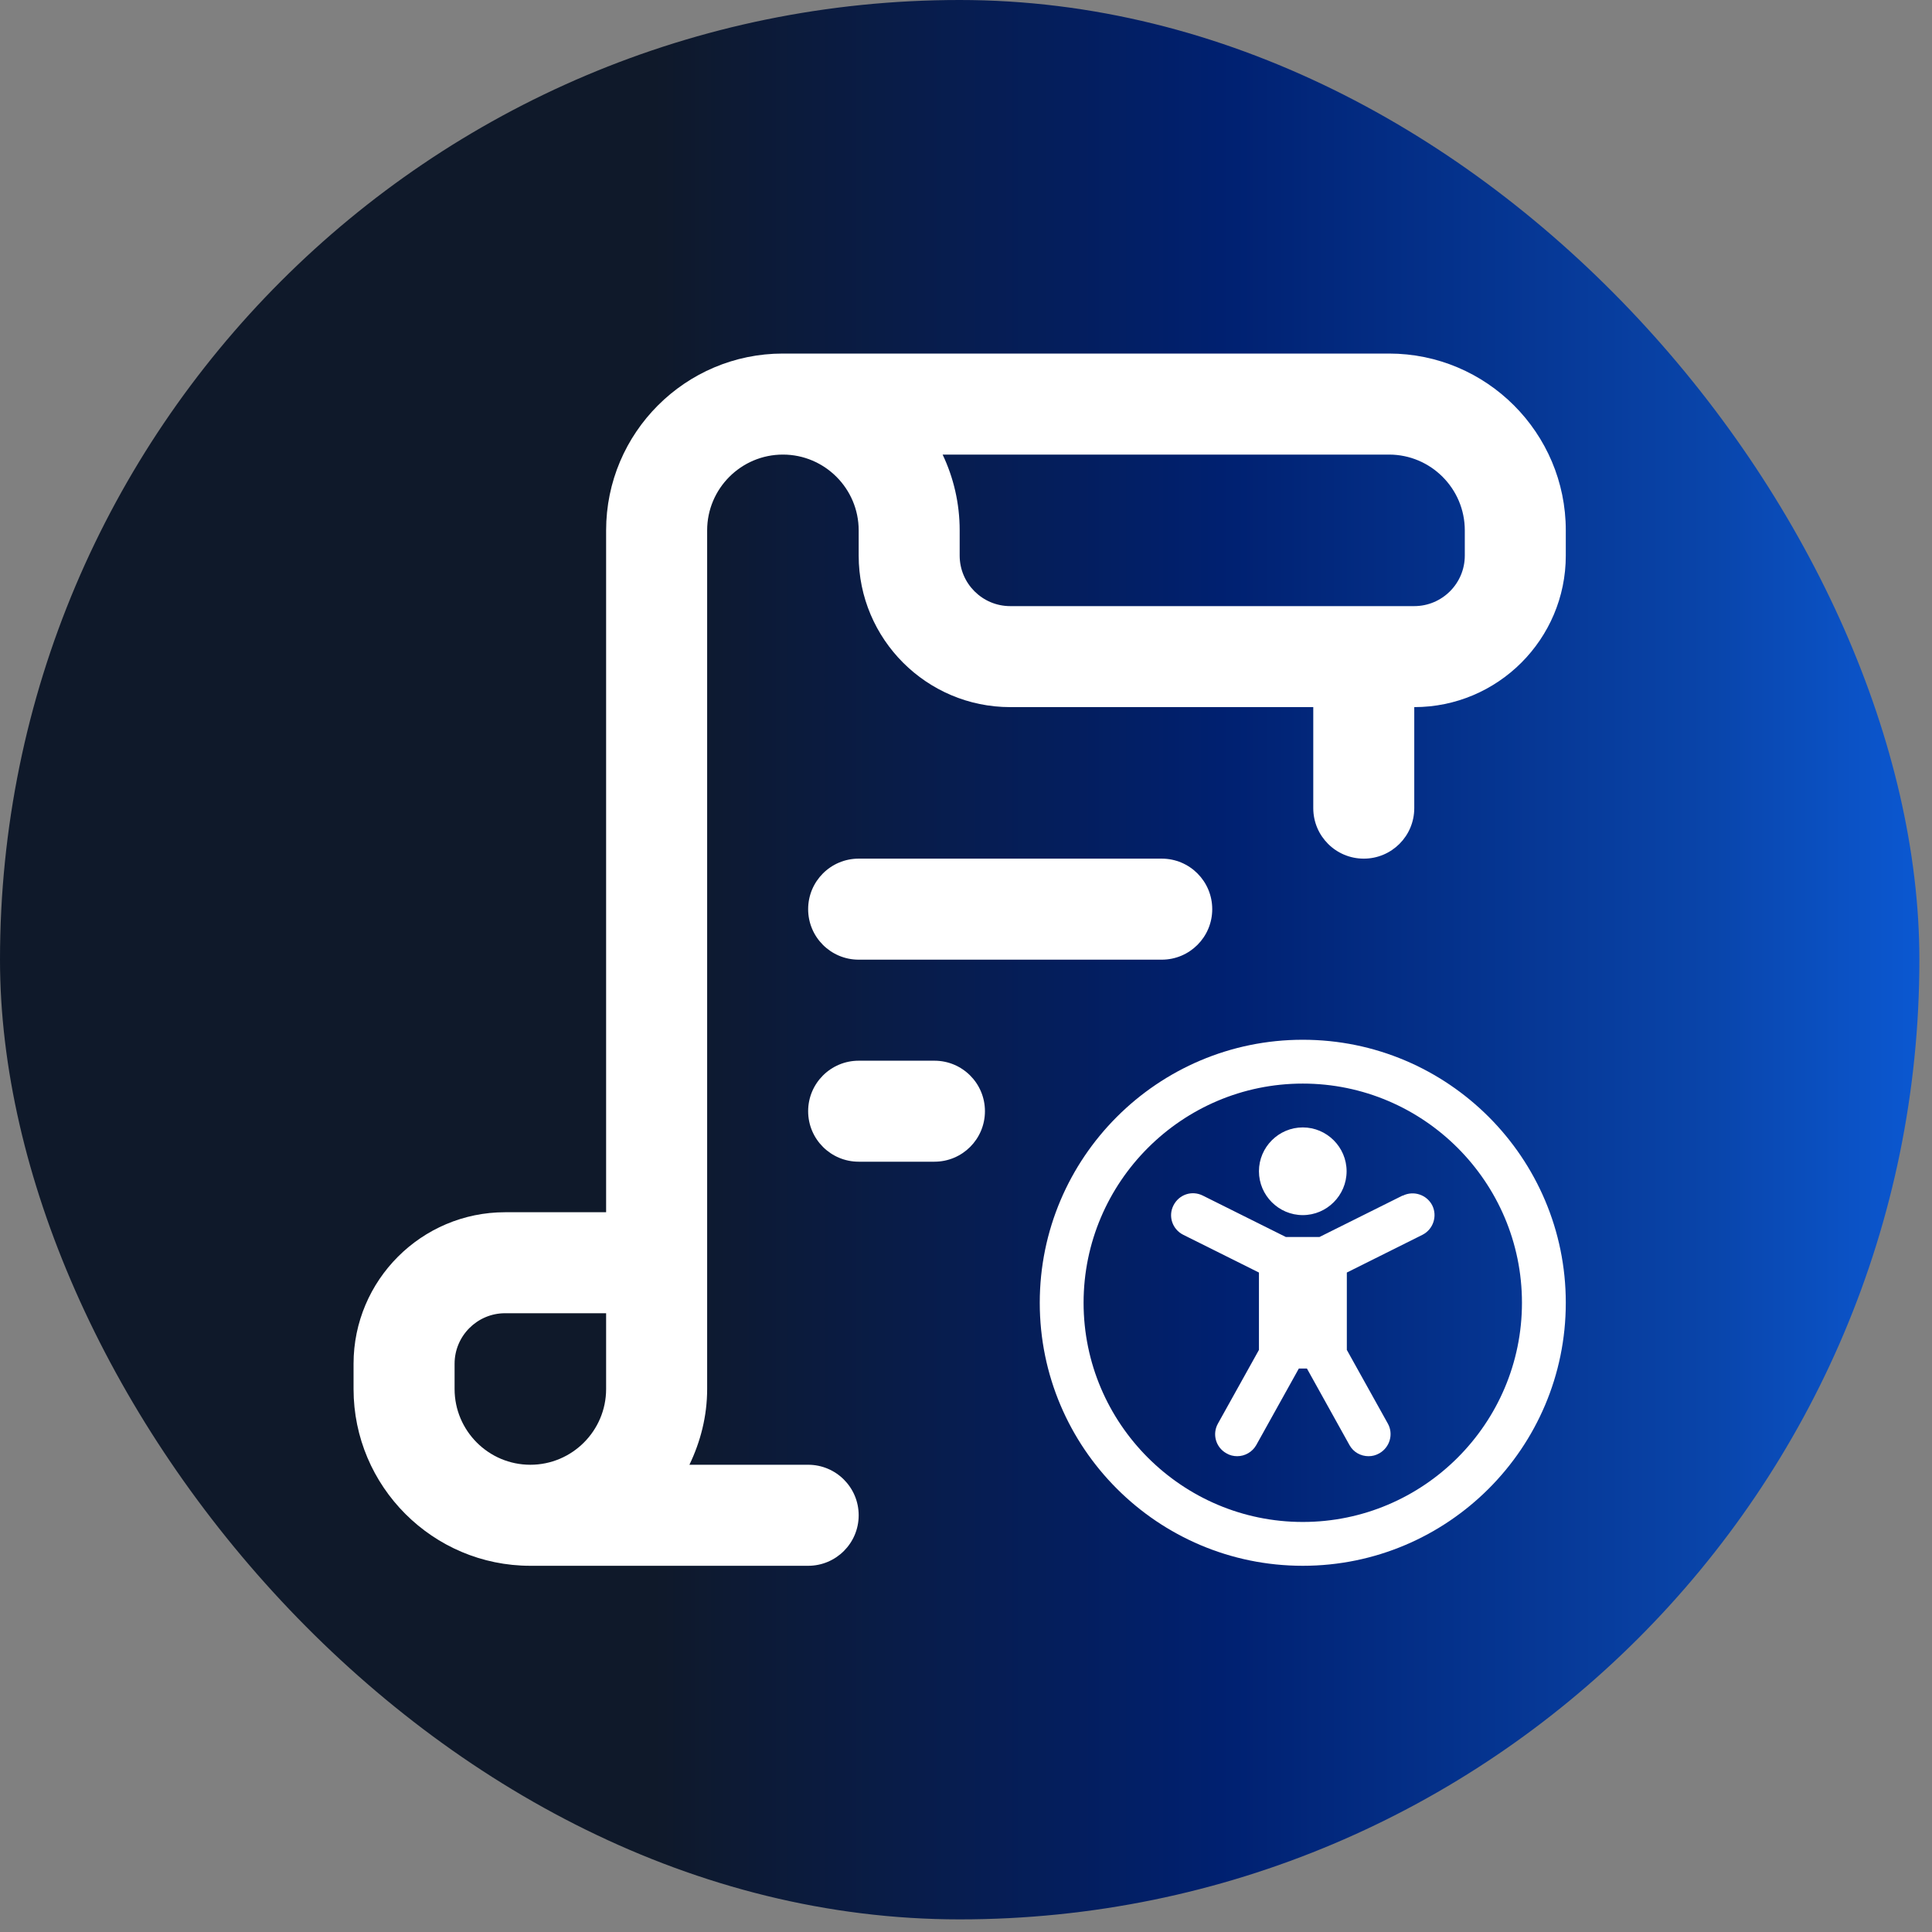
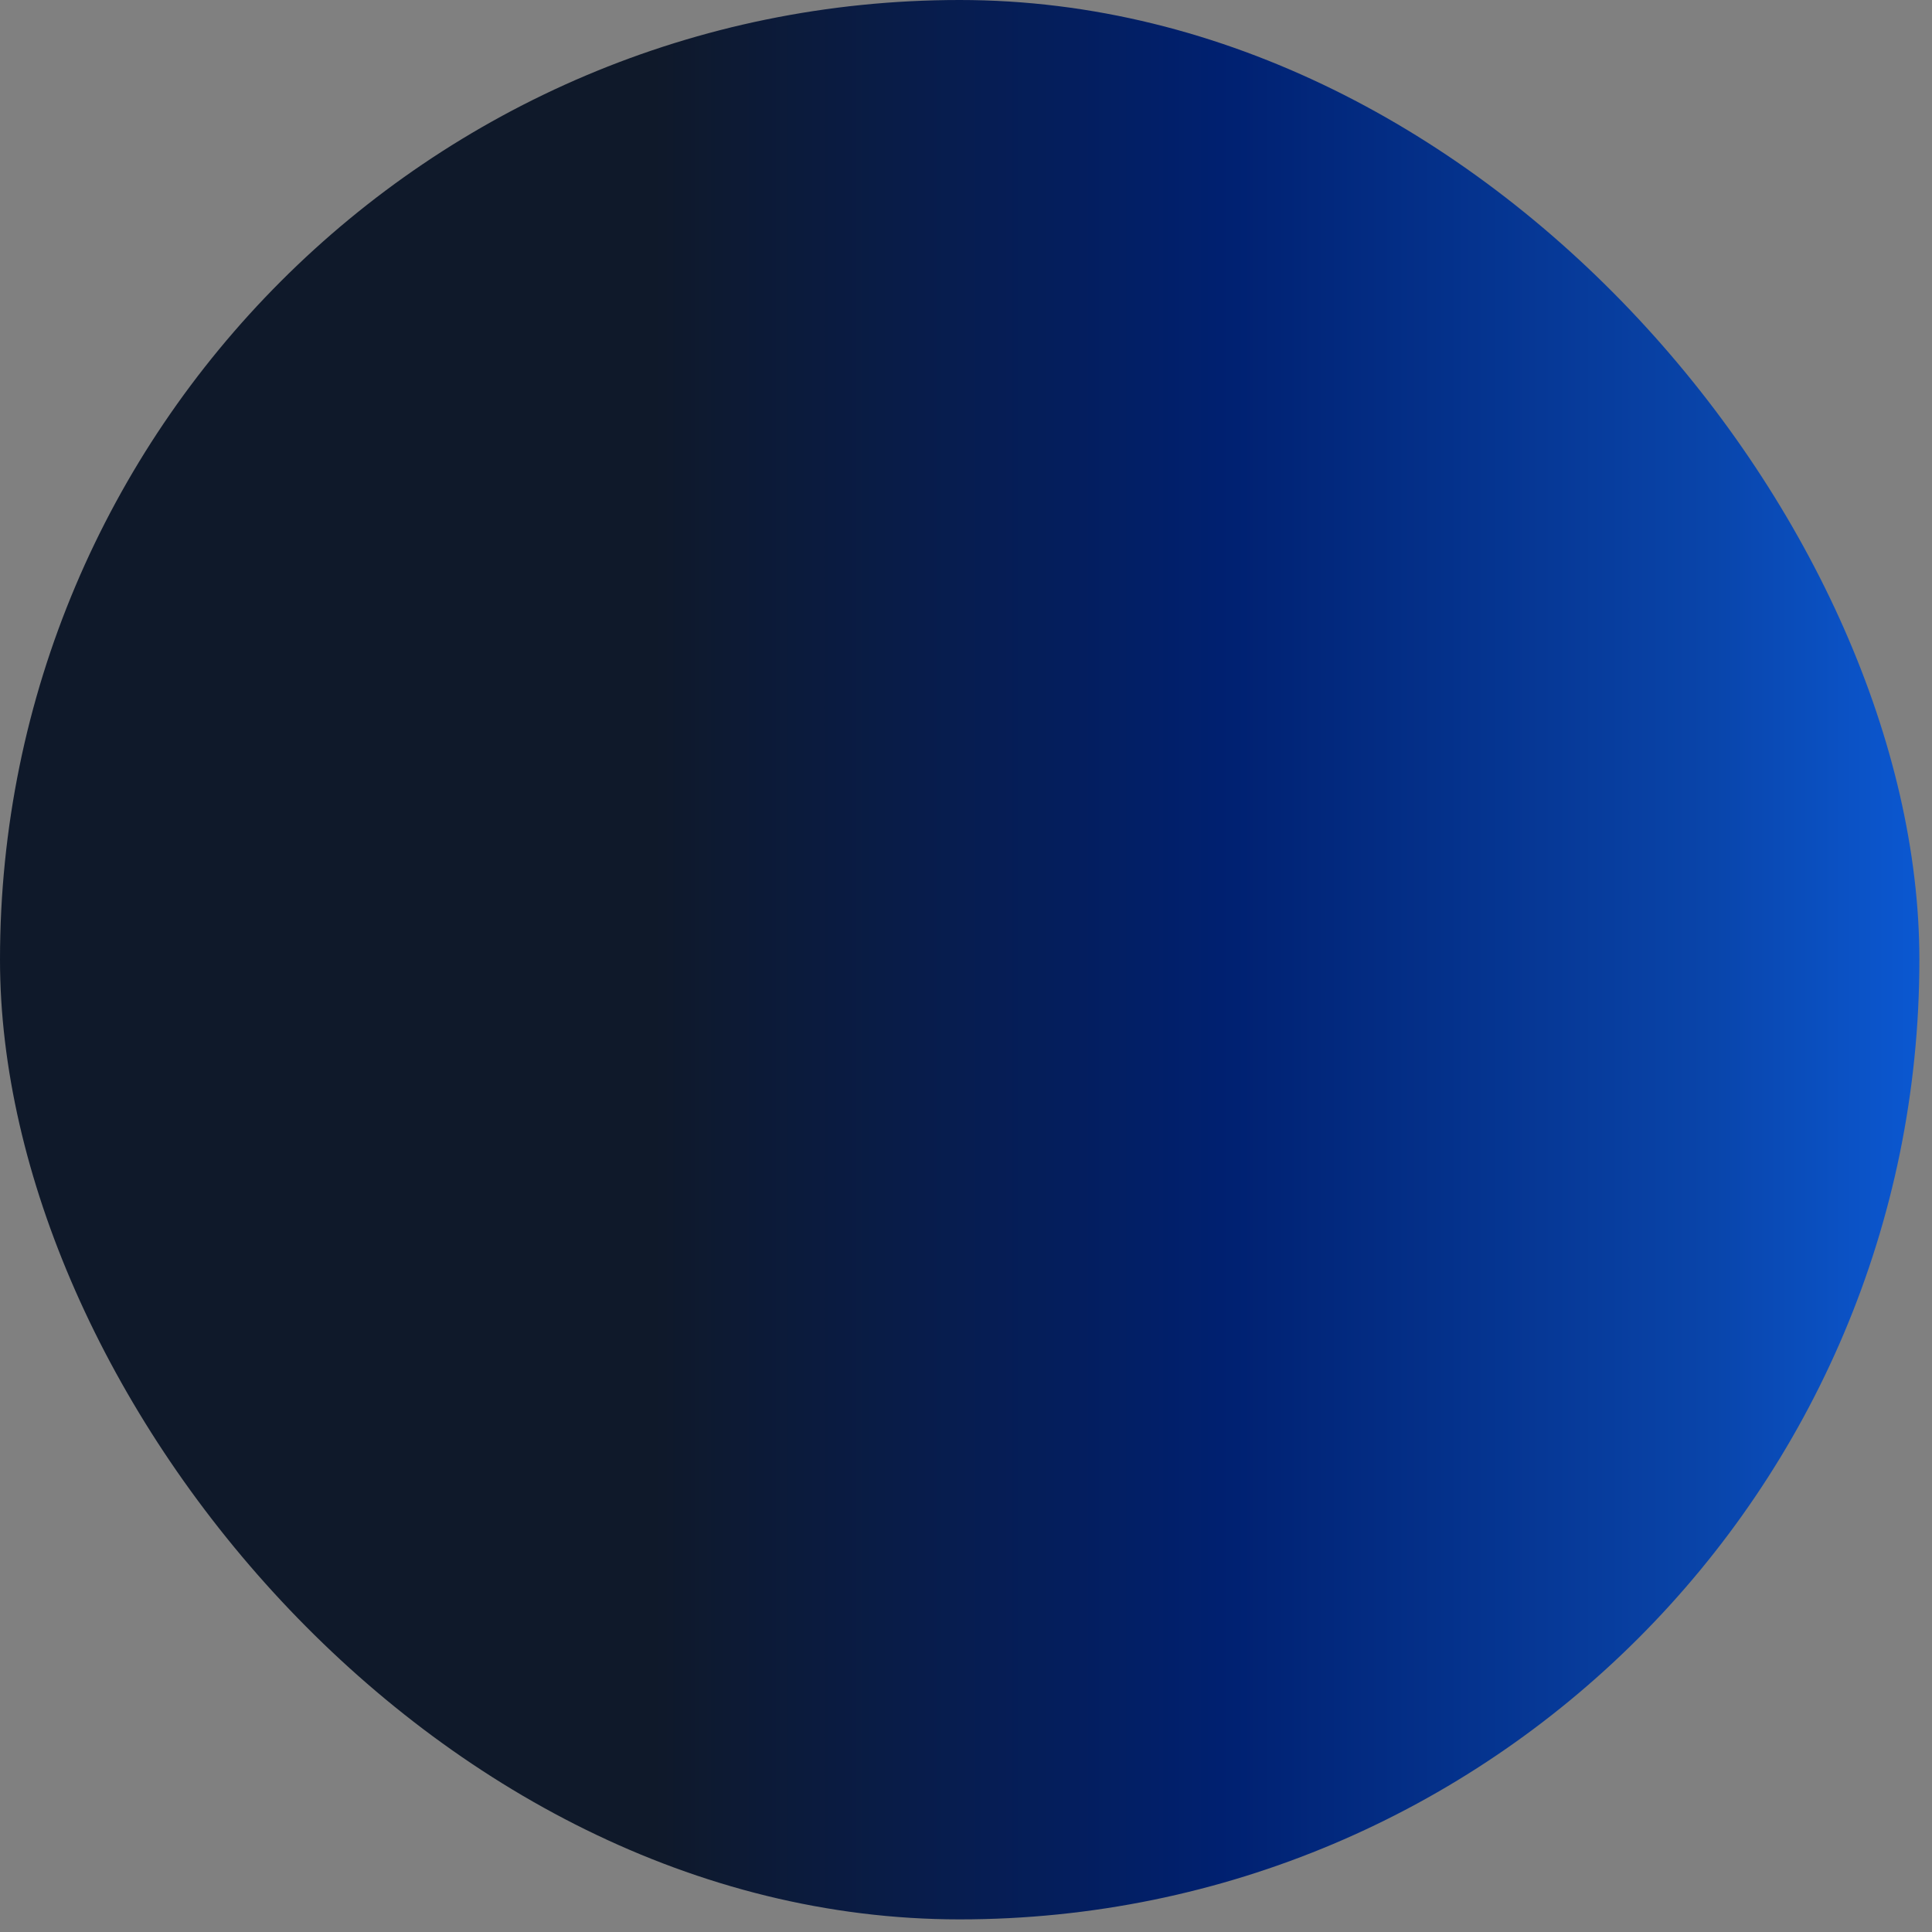
<svg xmlns="http://www.w3.org/2000/svg" width="51" height="51" viewBox="0 0 51 51" fill="none">
  <rect x="0" y="0" width="51" height="51" fill="#808080" stroke="none" />
  <rect width="50.667" height="50.667" rx="25.333" fill="url(#paint0_linear_5498_14542)" />
  <g clip-path="url(#clip0_5498_14542)">
    <path d="M36.667 9.333H20.665C18.093 9.333 16 11.426 16 14V32H13.333C11.128 32 9.333 33.794 9.333 36V36.666C9.333 39.24 11.427 41.333 14 41.333H21.333C22.069 41.333 22.667 40.737 22.667 40C22.667 39.262 22.069 38.666 21.333 38.666H18.199C18.491 38.058 18.667 37.385 18.667 36.666V14C18.667 12.897 19.564 12 20.667 12C21.769 12 22.667 12.897 22.667 14V14.666C22.667 16.872 24.461 18.666 26.667 18.666H34.667V21.333C34.667 22.07 35.264 22.666 36 22.666C36.736 22.666 37.333 22.07 37.333 21.333V18.666C39.539 18.666 41.333 16.872 41.333 14.666V14C41.333 11.426 39.24 9.333 36.667 9.333ZM12 36.666V36C12 35.264 12.599 34.666 13.333 34.666H16V36.666C16 37.769 15.103 38.666 14 38.666C12.897 38.666 12 37.769 12 36.666ZM38.667 14.666C38.667 15.402 38.068 16 37.333 16H26.667C25.932 16 25.333 15.402 25.333 14.666V14C25.333 13.285 25.171 12.606 24.883 12H36.667C37.769 12 38.667 12.897 38.667 14V14.666ZM21.333 24C21.333 23.262 21.931 22.666 22.667 22.666H30.667C31.403 22.666 32 23.262 32 24C32 24.737 31.403 25.333 30.667 25.333H22.667C21.931 25.333 21.333 24.737 21.333 24ZM24.667 30.666H22.667C21.931 30.666 21.333 30.07 21.333 29.333C21.333 28.596 21.931 28 22.667 28H24.667C25.403 28 26 28.596 26 29.333C26 30.07 25.403 30.666 24.667 30.666Z" fill="white" />
    <g clip-path="url(#clip1_5498_14542)">
      <path d="M33.233 30.918C33.233 30.282 33.754 29.761 34.39 29.761C35.026 29.761 35.547 30.282 35.547 30.918C35.547 31.555 35.026 32.076 34.39 32.076C33.754 32.076 33.233 31.555 33.233 30.918ZM41.333 34.39C41.333 38.22 38.22 41.333 34.39 41.333C30.56 41.333 27.447 38.22 27.447 34.39C27.447 30.56 30.56 27.447 34.39 27.447C38.22 27.447 41.333 30.56 41.333 34.39ZM40.176 34.39C40.176 31.202 37.578 28.604 34.39 28.604C31.202 28.604 28.604 31.202 28.604 34.39C28.604 37.578 31.202 40.176 34.39 40.176C37.578 40.176 40.176 37.578 40.176 34.39ZM37.023 31.561L34.83 32.654H33.944L31.752 31.561C31.462 31.416 31.121 31.532 30.976 31.821C30.831 32.105 30.947 32.452 31.236 32.596L33.233 33.592V35.634L32.151 37.578C31.994 37.856 32.093 38.209 32.376 38.365C32.463 38.417 32.562 38.44 32.66 38.44C32.862 38.44 33.059 38.33 33.163 38.145L34.286 36.126H34.5L35.622 38.145C35.727 38.336 35.923 38.44 36.126 38.44C36.224 38.44 36.317 38.417 36.409 38.365C36.687 38.209 36.791 37.856 36.635 37.578L35.553 35.634V33.592L37.549 32.596C37.833 32.452 37.948 32.105 37.809 31.821C37.665 31.538 37.318 31.422 37.034 31.561H37.023Z" fill="white" />
    </g>
  </g>
  <defs>
    <linearGradient id="paint0_linear_5498_14542" x1="56.104" y1="25.333" x2="-3.50311e-07" y2="25.333" gradientUnits="userSpaceOnUse">
      <stop stop-color="#0E6BF8" />
      <stop offset="0.199" stop-color="#0944A9" />
      <stop offset="0.426" stop-color="#002070" />
      <stop offset="0.692" stop-color="#0F192A" />
    </linearGradient>
    <clipPath id="clip0_5498_14542">
-       <rect width="32" height="32" fill="white" transform="translate(9.333 9.334)" />
-     </clipPath>
+       </clipPath>
    <clipPath id="clip1_5498_14542">
      <rect width="13.886" height="13.886" fill="white" transform="translate(27.447 27.447)" />
    </clipPath>
  </defs>
</svg>